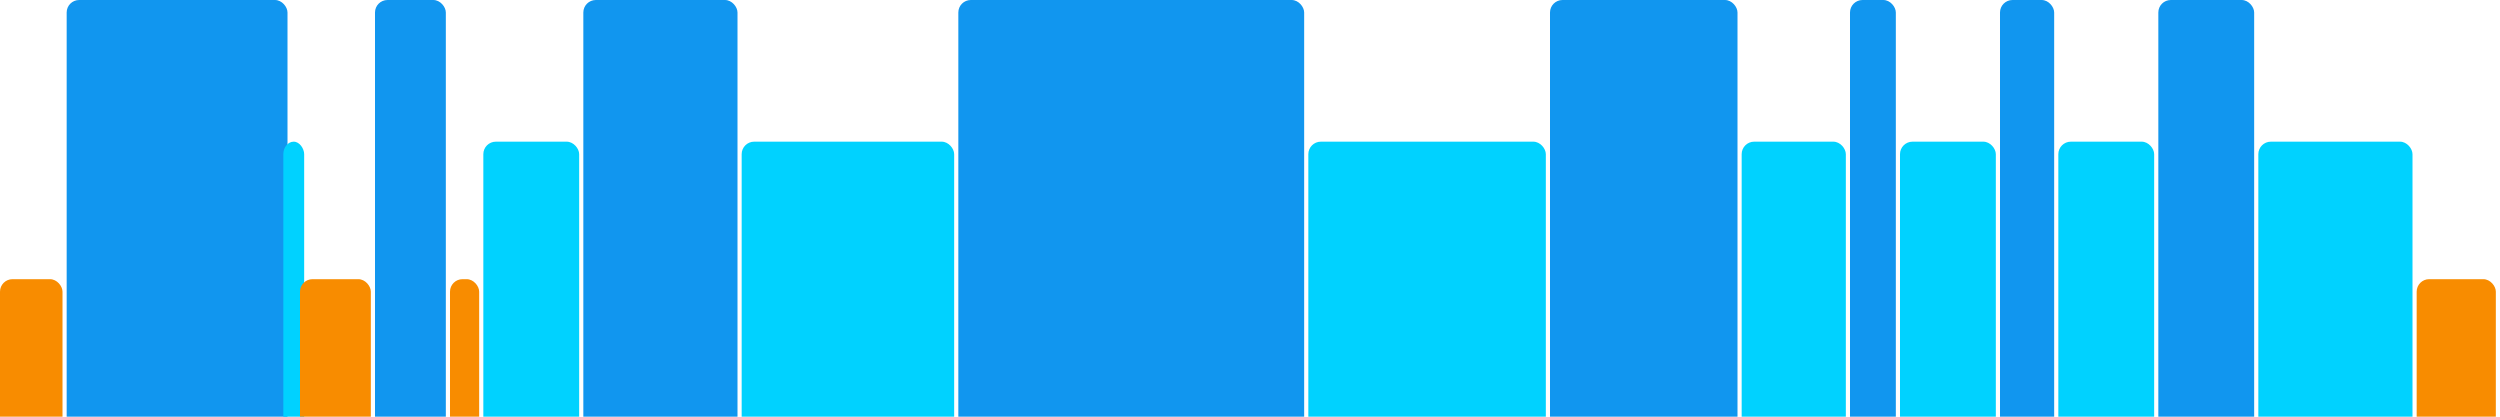
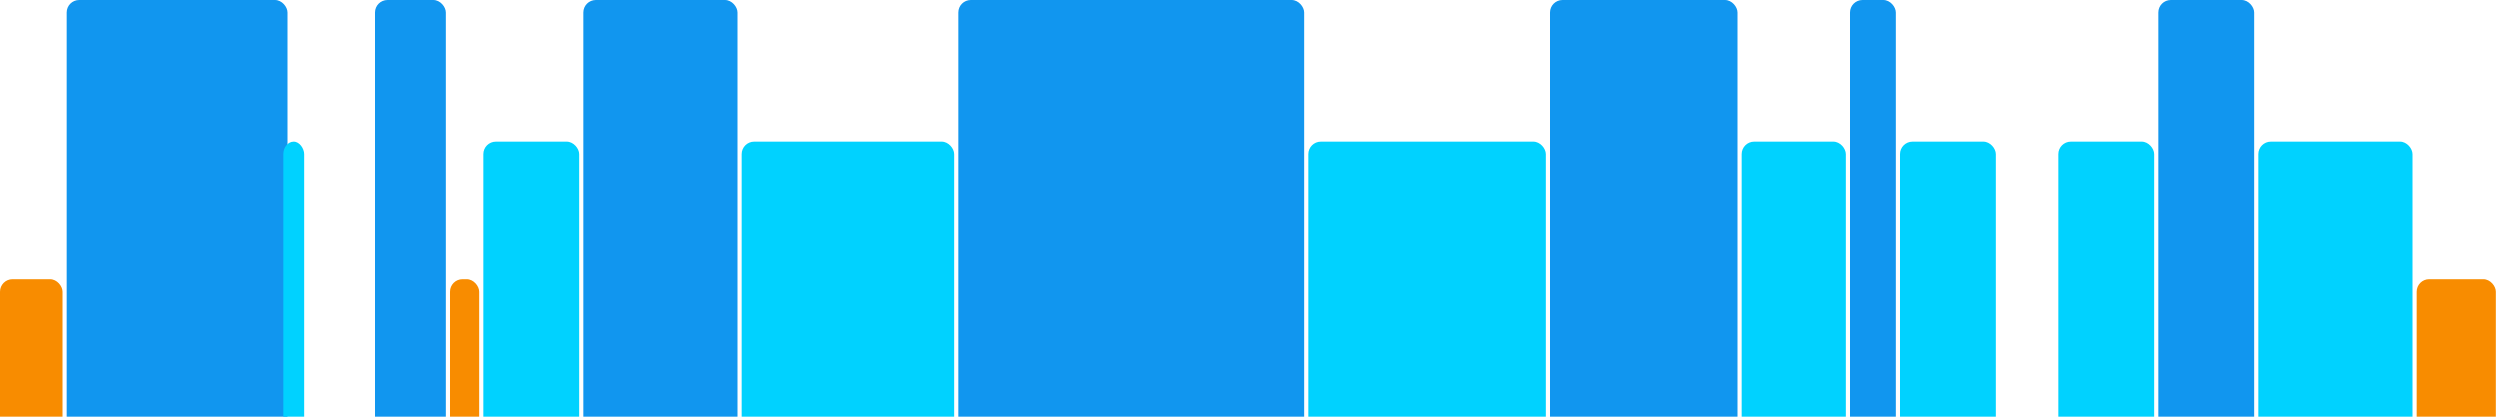
<svg xmlns="http://www.w3.org/2000/svg" version="1.1" baseProfile="full" width="600" height="100">
  <rect x="0" y="67" rx="3" ry="3" width="15" height="43" fill="rgb(248,140,0)" />
  <rect x="16" y="0" rx="3" ry="3" width="53" height="110" fill="rgb(17,150,239)" />
  <rect x="68" y="34" rx="3" ry="3" width="5" height="76" fill="rgb(0,210,255)" />
-   <rect x="72" y="67" rx="3" ry="3" width="17" height="43" fill="rgb(248,140,0)" />
  <rect x="90" y="0" rx="3" ry="3" width="17" height="110" fill="rgb(17,150,239)" />
  <rect x="108" y="67" rx="3" ry="3" width="7" height="43" fill="rgb(248,140,0)" />
  <rect x="116" y="34" rx="3" ry="3" width="23" height="76" fill="rgb(0,210,255)" />
  <rect x="140" y="0" rx="3" ry="3" width="37" height="110" fill="rgb(17,150,239)" />
  <rect x="178" y="34" rx="3" ry="3" width="51" height="76" fill="rgb(0,210,255)" />
  <rect x="230" y="0" rx="3" ry="3" width="83" height="110" fill="rgb(17,150,239)" />
  <rect x="314" y="34" rx="3" ry="3" width="57" height="76" fill="rgb(0,210,255)" />
  <rect x="372" y="0" rx="3" ry="3" width="45" height="110" fill="rgb(17,150,239)" />
  <rect x="418" y="34" rx="3" ry="3" width="25" height="76" fill="rgb(0,210,255)" />
  <rect x="444" y="0" rx="3" ry="3" width="11" height="110" fill="rgb(17,150,239)" />
  <rect x="456" y="34" rx="3" ry="3" width="23" height="76" fill="rgb(0,210,255)" />
-   <rect x="480" y="0" rx="3" ry="3" width="13" height="110" fill="rgb(17,150,239)" />
  <rect x="494" y="34" rx="3" ry="3" width="23" height="76" fill="rgb(0,210,255)" />
  <rect x="518" y="0" rx="3" ry="3" width="23" height="110" fill="rgb(17,150,239)" />
  <rect x="542" y="34" rx="3" ry="3" width="37" height="76" fill="rgb(0,210,255)" />
  <rect x="580" y="67" rx="3" ry="3" width="19" height="43" fill="rgb(248,140,0)" />
</svg>